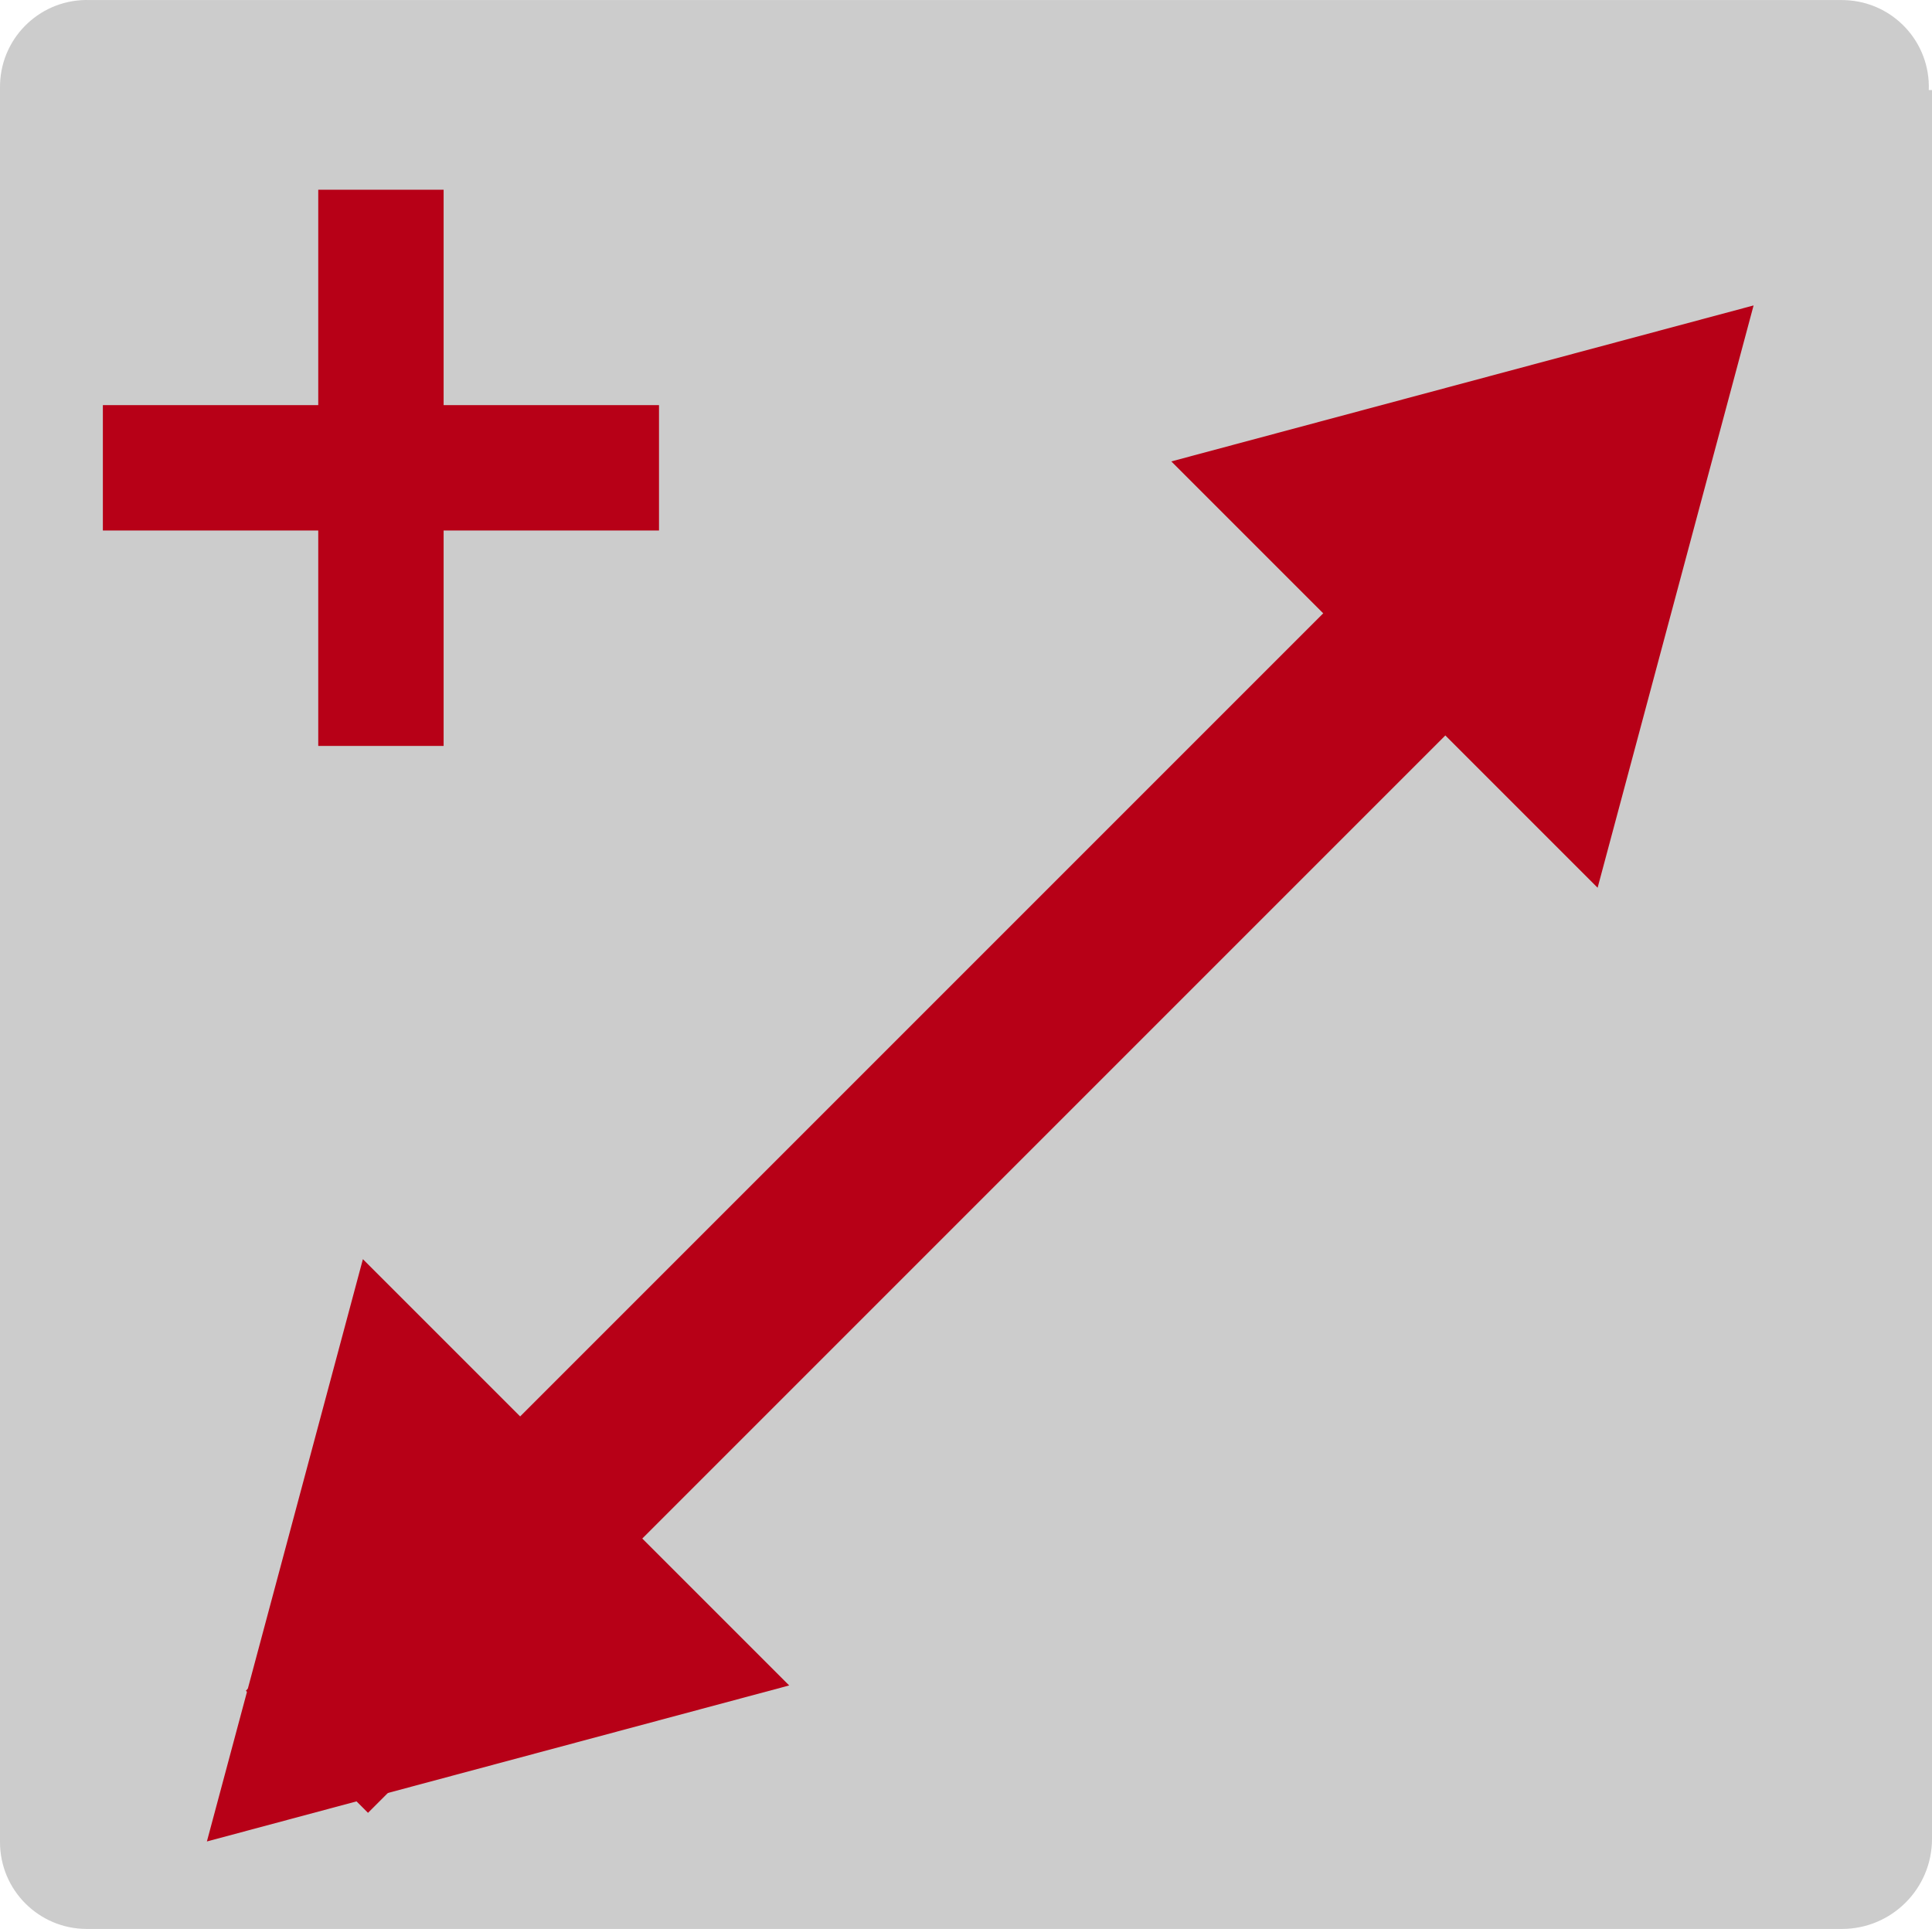
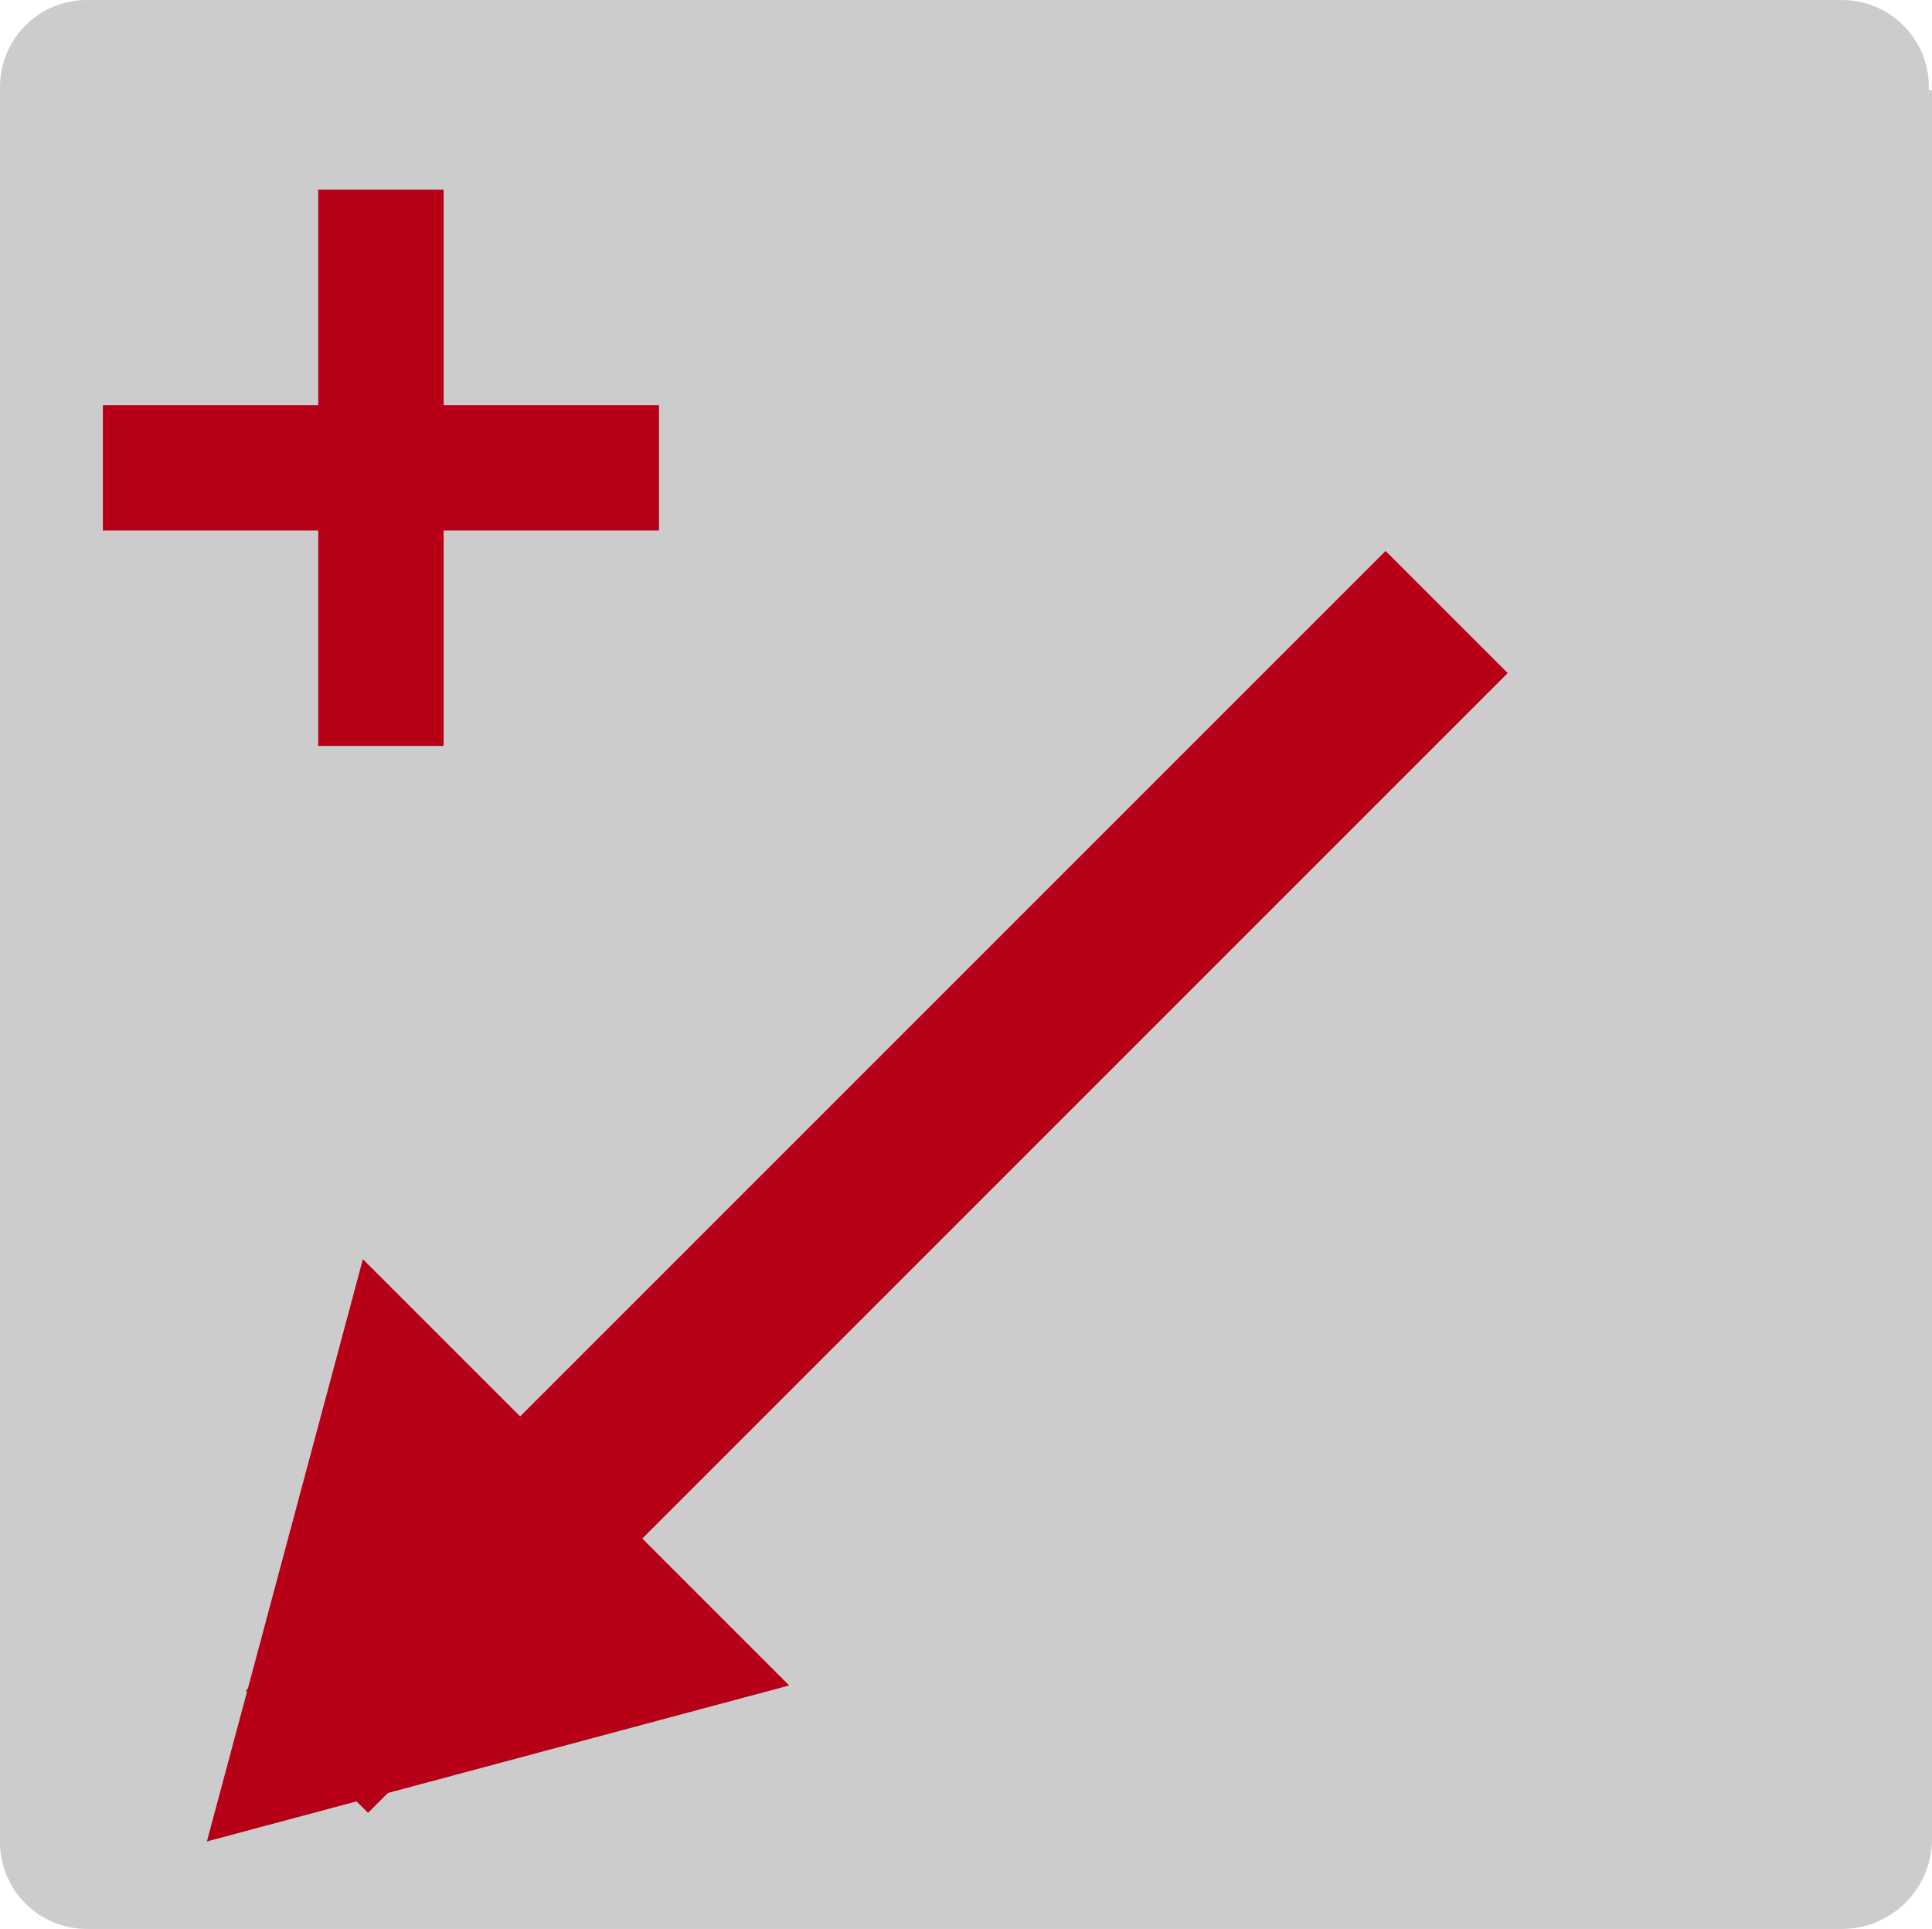
<svg xmlns="http://www.w3.org/2000/svg" version="1.1" id="Ebene_1" x="0px" y="0px" width="60.1px" height="60px" viewBox="0 0 60.1 60" enable-background="new 0 0 60.1 60" xml:space="preserve">
  <title>btn_crop</title>
  <g>
    <path fill="#CCCCCC" d="M60,2.802c0.055-1.49-1.108-2.743-2.602-2.798c-0.031-0.002-0.064-0.002-0.101-0.002H2.8   C1.31-0.053,0.057,1.11,0.002,2.6C0,2.634,0,2.668,0,2.702v0.1v54.5c0,1.491,1.209,2.7,2.7,2.7l0,0h54.6c1.546,0,2.8-1.254,2.8-2.8   v-54.4H60z" />
    <polygon fill="#b70017 " points="20.5,12.602 13.8,12.602 13.8,5.902 9.9,5.902 9.9,12.602 3.2,12.602 3.2,16.502 9.9,16.502   9.9,23.203 13.8,23.203 13.8,16.502 20.5,16.502  " />
  </g>
  <g>
    <g>
      <g>
        <rect x="24.593" y="11.699" transform="matrix(0.707 0.707 -0.707 0.707 33.986 -8.52)" fill="#b70017 " width="5.373" height="50.146" />
      </g>
      <g>
        <g>
-           <polygon fill="#b70017 " points="49.698,27.614 54.55,9.501 36.437,14.353     " />
-         </g>
+           </g>
      </g>
      <g>
        <g>
          <polygon fill="#b70017 " points="11.289,39.168 6.436,57.281 24.55,52.428     " />
        </g>
      </g>
    </g>
  </g>
</svg>